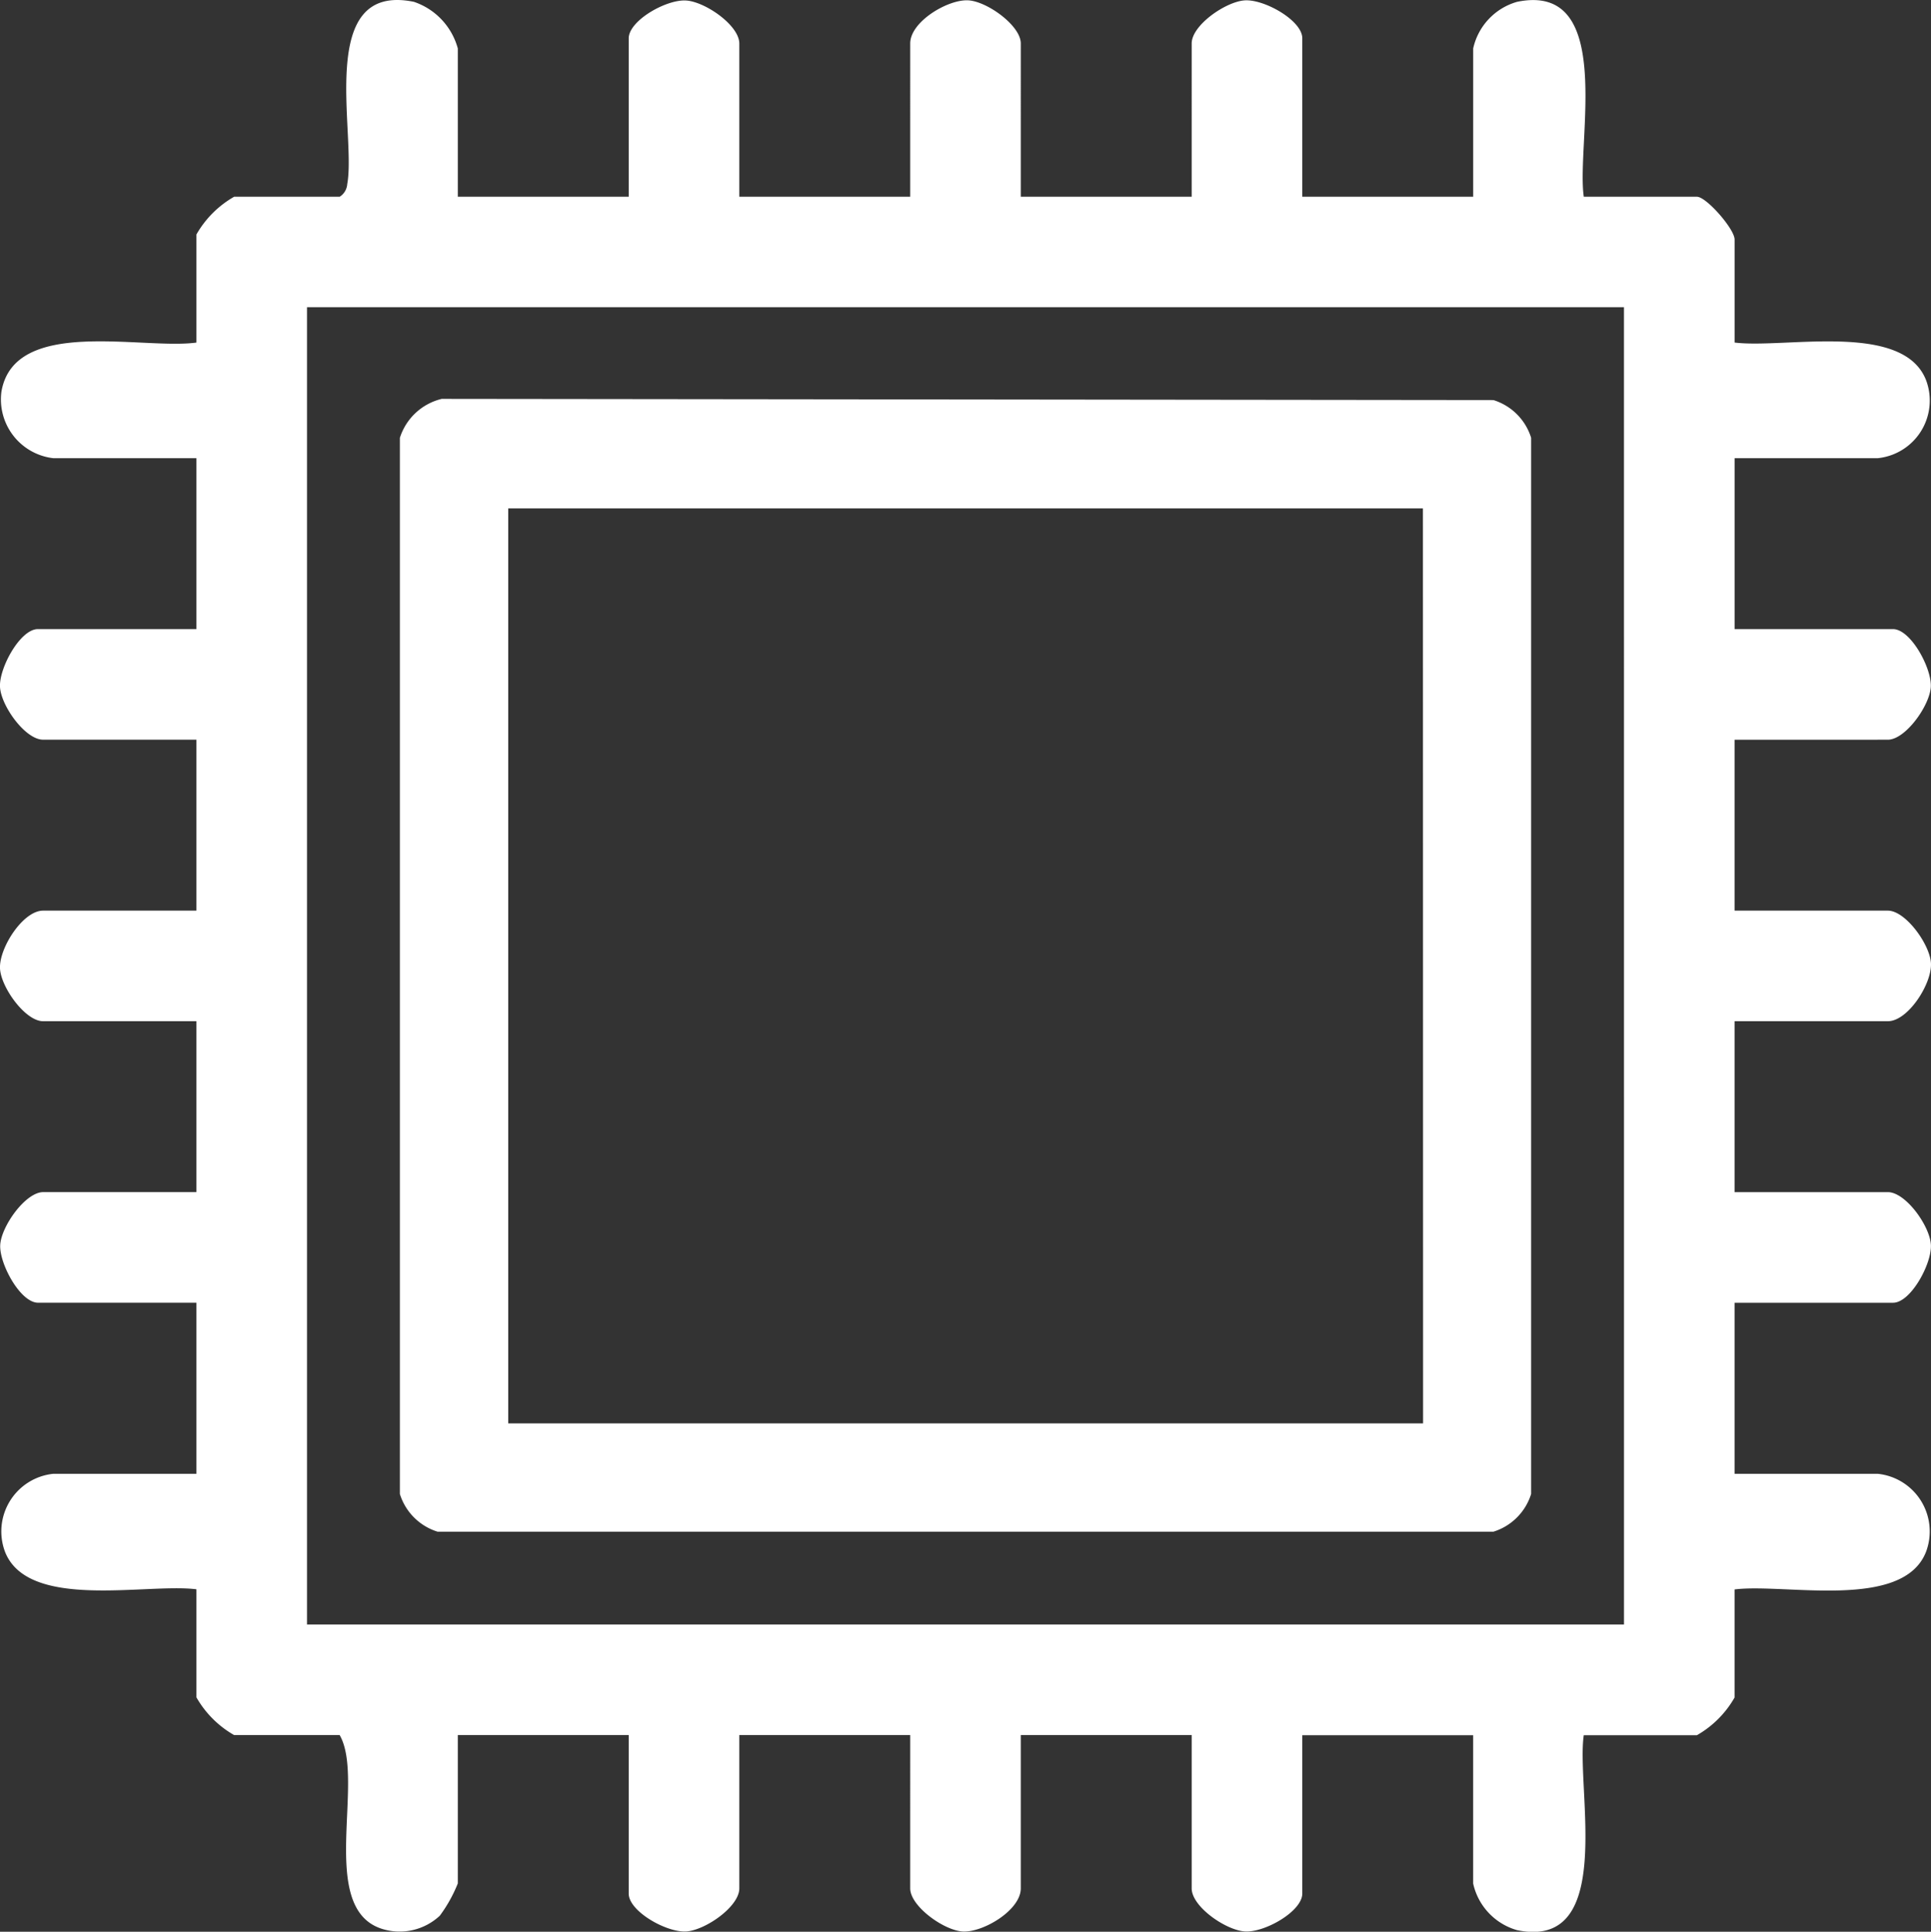
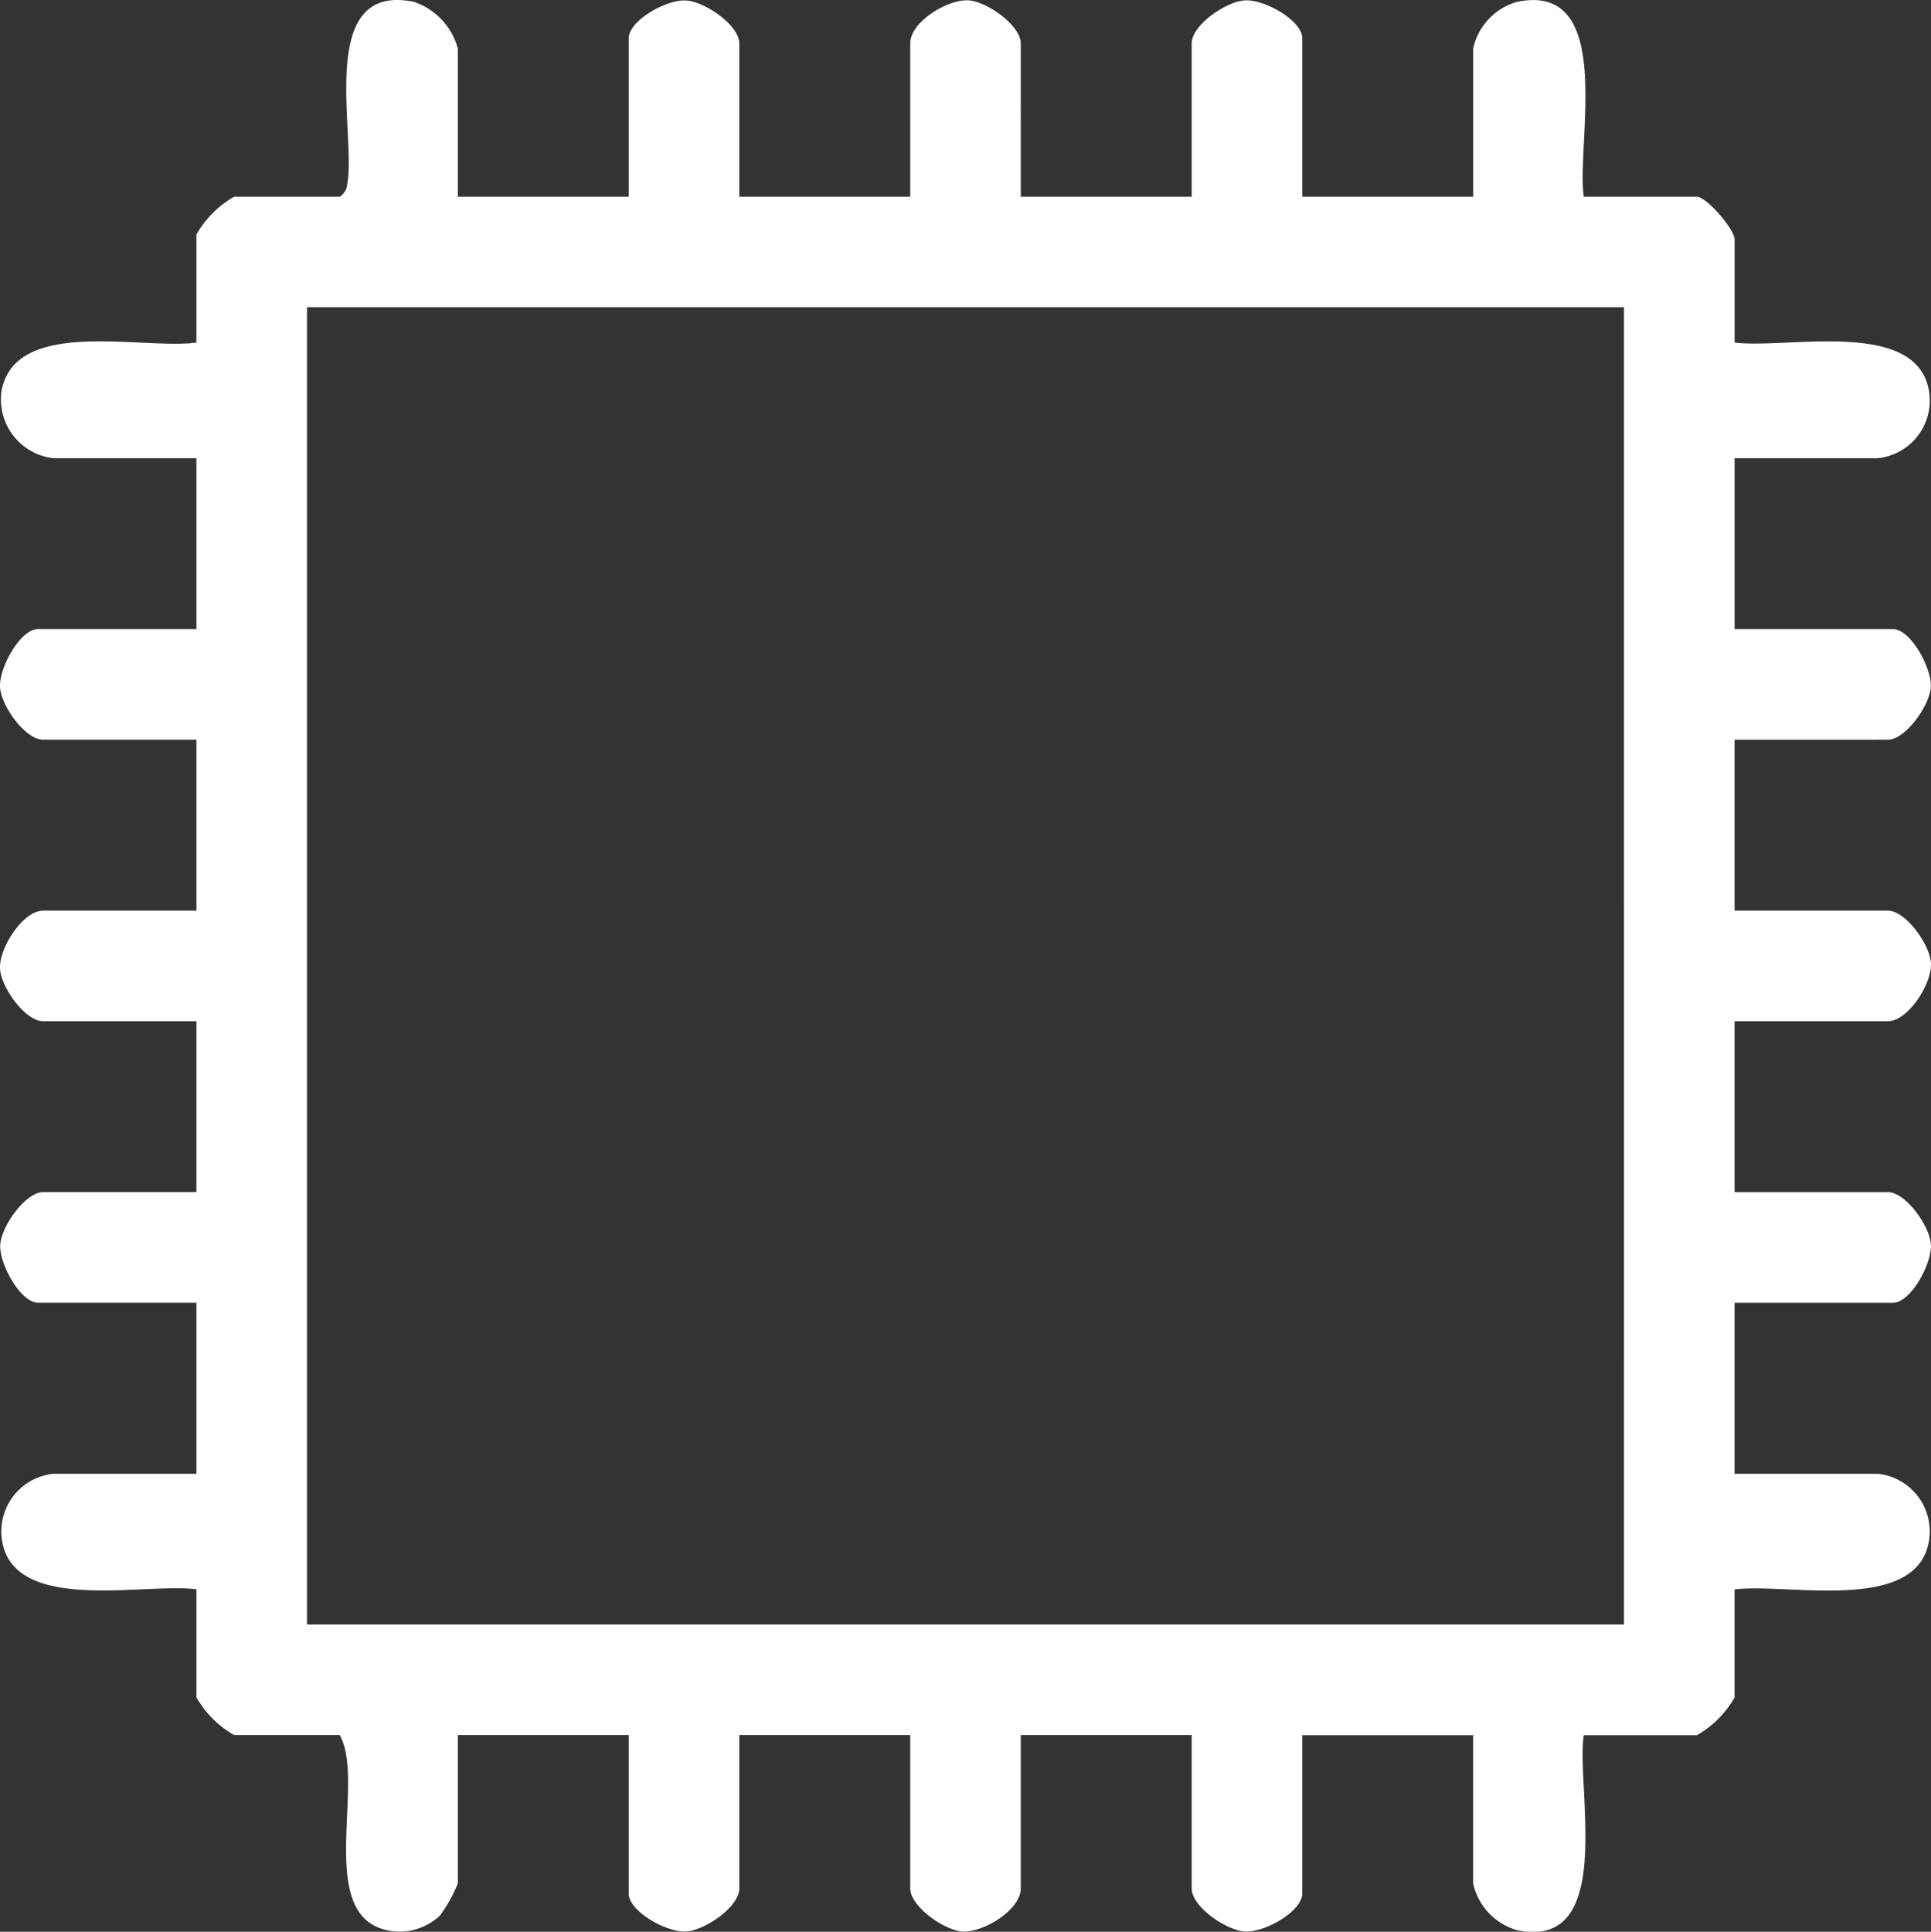
<svg xmlns="http://www.w3.org/2000/svg" width="61.194" height="61.21" viewBox="0 0 61.194 61.21">
  <rect x="0" y="0" width="61.194" height="61.21" fill="#333333" stroke="none" />
  <defs>
    <clipPath id="clip-path">
      <rect id="Rectangle_1187" data-name="Rectangle 1187" width="61.194" height="61.21" fill="#fff" />
    </clipPath>
  </defs>
  <g id="Group_225" data-name="Group 225" clip-path="url(#clip-path)">
    <path id="Path_261" data-name="Path 261" d="M14.508,6.234h5.416V1.217c0-.567,1.207-1.25,1.83-1.2.6.044,1.675.785,1.675,1.364V6.234h5.416V1.376c0-.685,1.18-1.393,1.828-1.366.6.025,1.676.8,1.676,1.366V6.234h5.416V1.376C37.765.8,38.838.056,39.44.012c.623-.045,1.83.638,1.83,1.2V6.234h5.416v-4.7A1.981,1.981,0,0,1,48.077.058c3.14-.645,1.865,4.473,2.114,6.176h3.584c.3,0,1.195,1.023,1.195,1.354v3.266c1.579.2,5.325-.677,6.064,1.183a1.836,1.836,0,0,1-1.524,2.481h-4.54v5.416h5.018c.564,0,1.232,1.24,1.2,1.83s-.8,1.675-1.364,1.675H54.969v5.416h4.858c.562,0,1.341,1.078,1.366,1.676.027.651-.73,1.828-1.366,1.828H54.969v5.416h4.858c.565,0,1.336,1.075,1.364,1.675s-.641,1.83-1.2,1.83H54.969V46.7h4.54a1.836,1.836,0,0,1,1.524,2.481c-.739,1.859-4.486.981-6.064,1.183v3.425a3.2,3.2,0,0,1-1.195,1.195H50.19c-.249,1.7,1.027,6.822-2.114,6.176a1.981,1.981,0,0,1-1.391-1.477v-4.7H41.27V60c0,.567-1.207,1.25-1.83,1.2-.6-.044-1.675-.785-1.675-1.364V54.979H32.349v4.858c0,.685-1.18,1.393-1.828,1.366-.6-.025-1.676-.8-1.676-1.366V54.979H23.429v4.858c0,.579-1.072,1.32-1.675,1.364-.623.045-1.83-.637-1.83-1.2V54.979H14.508v4.7a4.53,4.53,0,0,1-.57,1.023,1.864,1.864,0,0,1-1.829.418c-2.067-.649-.522-4.713-1.345-6.141H7.42a3.2,3.2,0,0,1-1.195-1.195V50.359c-1.579-.2-5.325.677-6.064-1.183A1.836,1.836,0,0,1,1.685,46.7h4.54V41.279H1.207c-.564,0-1.232-1.24-1.2-1.83s.8-1.675,1.364-1.675H6.225V32.359H1.366C.8,32.359.026,31.281,0,30.683c-.027-.651.73-1.828,1.366-1.828H6.225V23.438H1.366C.8,23.438.03,22.363,0,21.764s.641-1.83,1.2-1.83H6.225V14.518H1.685A1.875,1.875,0,0,1,.046,12.407c.41-2.377,4.468-1.317,6.179-1.552V7.429A3.2,3.2,0,0,1,7.42,6.234h3.345a.515.515,0,0,0,.239-.4C11.3,4.229,9.984-.58,13.117.058a2.156,2.156,0,0,1,1.391,1.477Zm36.956,3.5H9.729V51.474H51.465Z" transform="translate(0 0)" fill="#fff" />
-     <path id="Path_262" data-name="Path 262" d="M158.281,156.6l33.34.038a1.814,1.814,0,0,1,1.195,1.195V191.3a1.814,1.814,0,0,1-1.195,1.195H158.161a1.814,1.814,0,0,1-1.195-1.195V157.836a1.842,1.842,0,0,1,1.315-1.233m31.106,3.468H160.4v28.992h28.992Z" transform="translate(-144.294 -143.961)" fill="#fff" />
  </g>
</svg>